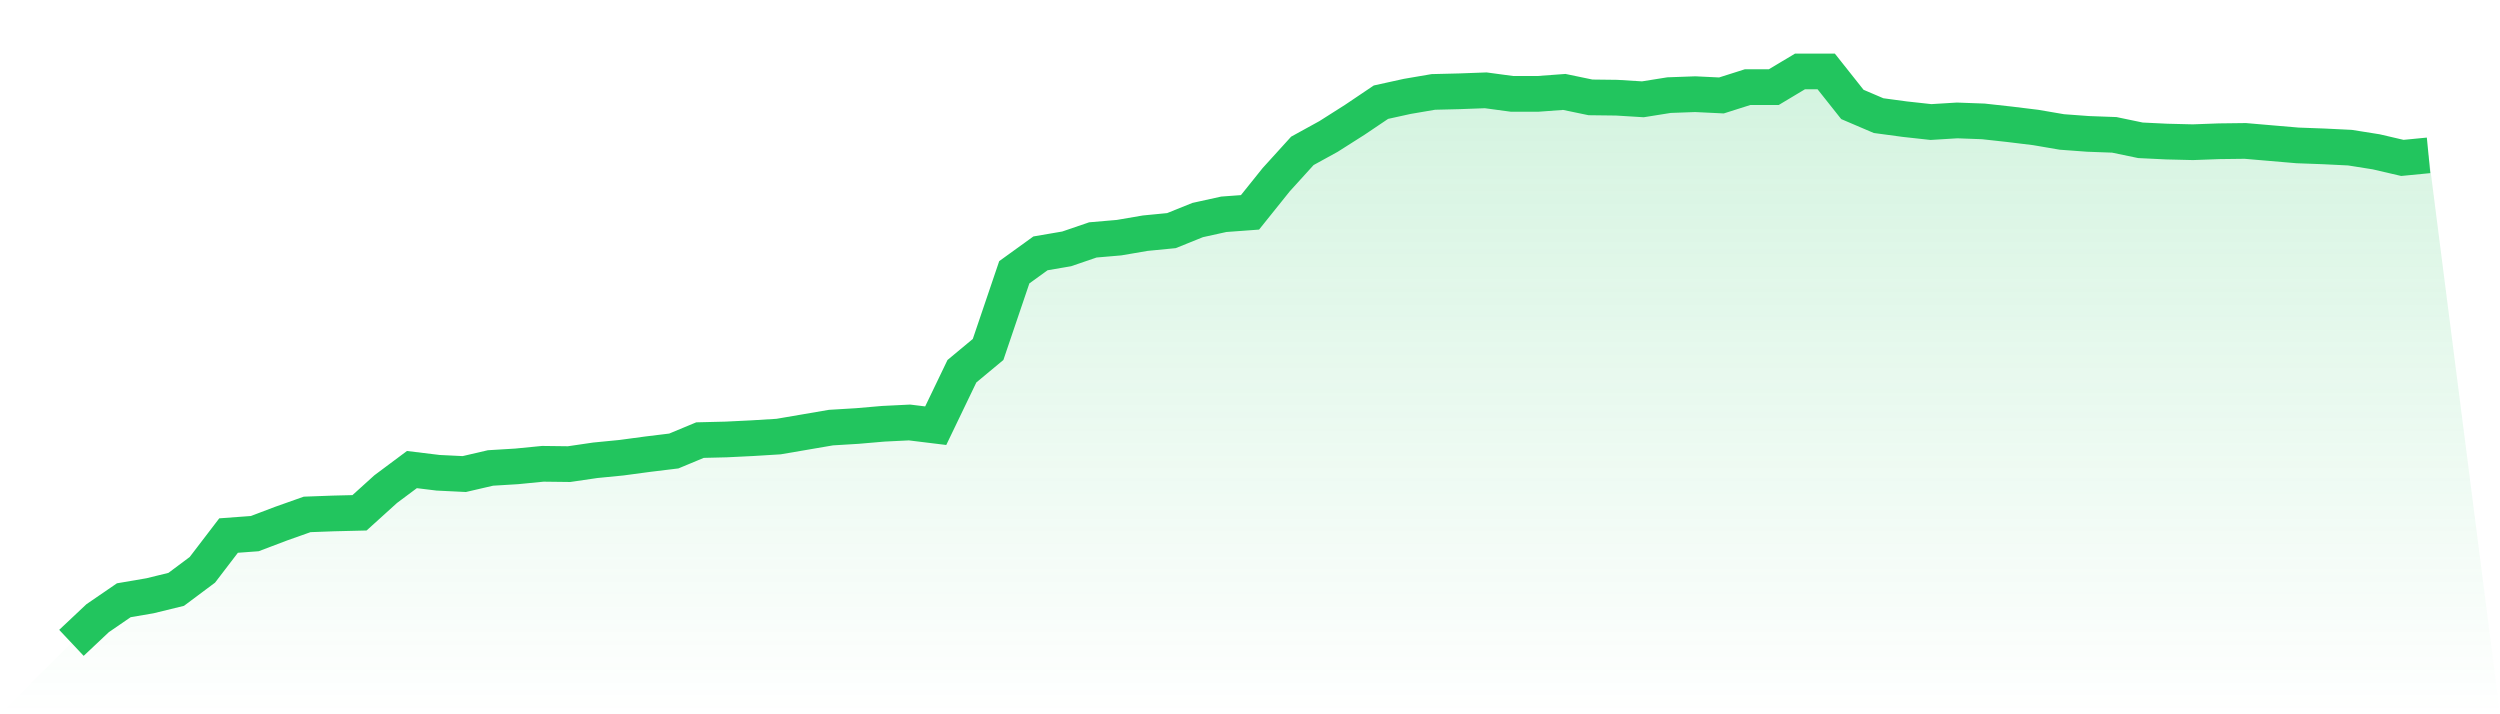
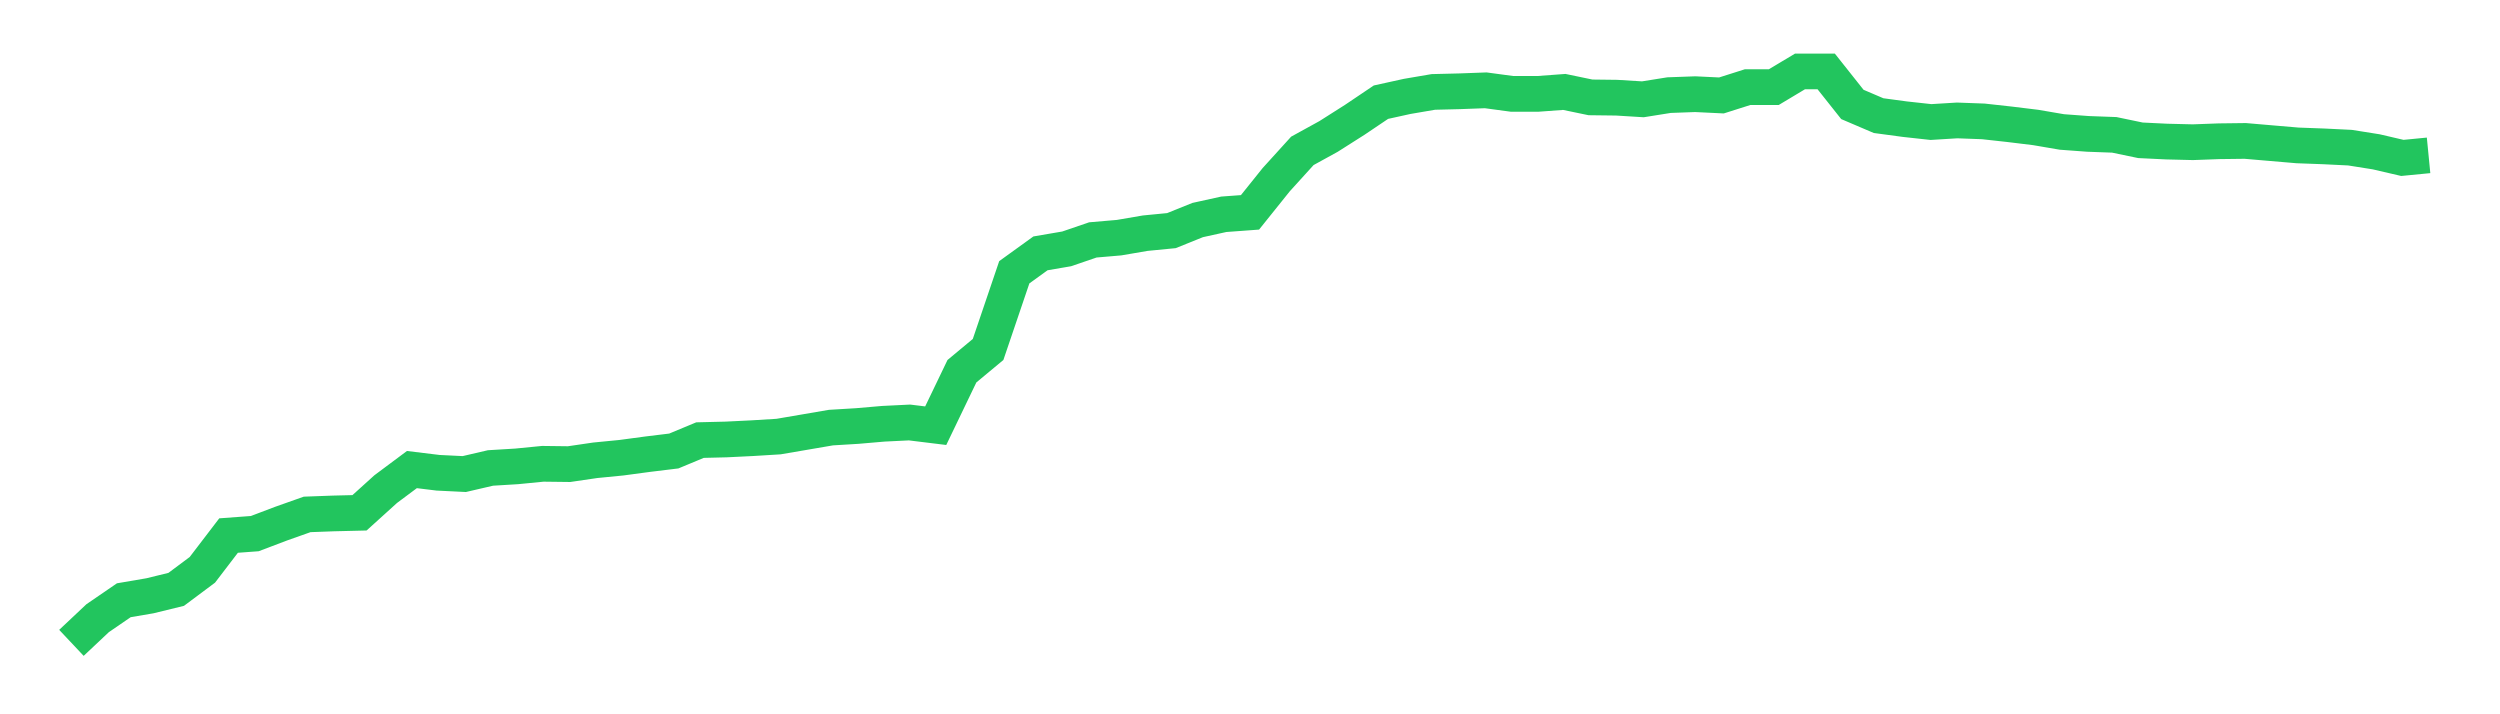
<svg xmlns="http://www.w3.org/2000/svg" viewBox="0 0 140 40">
  <defs>
    <linearGradient id="gradient" x1="0" x2="0" y1="0" y2="1">
      <stop offset="0%" stop-color="#22c55e" stop-opacity="0.2" />
      <stop offset="100%" stop-color="#22c55e" stop-opacity="0" />
    </linearGradient>
  </defs>
-   <path d="M4,36 L4,36 L5.467,34.619 L6.933,33.614 L8.4,33.363 L9.867,33.004 L11.333,31.91 L12.8,29.991 L14.267,29.883 L15.733,29.327 L17.2,28.807 L18.667,28.753 L20.133,28.717 L21.6,27.39 L23.067,26.296 L24.533,26.475 L26,26.547 L27.467,26.206 L28.933,26.117 L30.4,25.973 L31.867,25.991 L33.333,25.776 L34.8,25.632 L36.267,25.435 L37.733,25.256 L39.2,24.646 L40.667,24.61 L42.133,24.538 L43.6,24.448 L45.067,24.197 L46.533,23.946 L48,23.857 L49.467,23.731 L50.933,23.659 L52.4,23.839 L53.867,20.789 L55.333,19.57 L56.8,15.247 L58.267,14.188 L59.733,13.937 L61.2,13.435 L62.667,13.309 L64.133,13.058 L65.6,12.915 L67.067,12.323 L68.533,12 L70,11.892 L71.467,10.063 L72.933,8.448 L74.4,7.641 L75.867,6.709 L77.333,5.722 L78.8,5.399 L80.267,5.148 L81.733,5.112 L83.2,5.058 L84.667,5.256 L86.133,5.256 L87.6,5.148 L89.067,5.453 L90.533,5.471 L92,5.561 L93.467,5.327 L94.933,5.274 L96.4,5.345 L97.867,4.879 L99.333,4.879 L100.8,4 L102.267,4 L103.733,5.848 L105.2,6.475 L106.667,6.673 L108.133,6.834 L109.6,6.744 L111.067,6.798 L112.533,6.96 L114,7.139 L115.467,7.39 L116.933,7.498 L118.4,7.552 L119.867,7.857 L121.333,7.928 L122.8,7.964 L124.267,7.91 L125.733,7.892 L127.2,8.018 L128.667,8.143 L130.133,8.197 L131.6,8.269 L133.067,8.502 L134.533,8.843 L136,8.7 L140,40 L0,40 z" fill="url(#gradient)" />
  <path d="M4,36 L4,36 L5.467,34.619 L6.933,33.614 L8.4,33.363 L9.867,33.004 L11.333,31.91 L12.8,29.991 L14.267,29.883 L15.733,29.327 L17.2,28.807 L18.667,28.753 L20.133,28.717 L21.6,27.39 L23.067,26.296 L24.533,26.475 L26,26.547 L27.467,26.206 L28.933,26.117 L30.4,25.973 L31.867,25.991 L33.333,25.776 L34.8,25.632 L36.267,25.435 L37.733,25.256 L39.2,24.646 L40.667,24.61 L42.133,24.538 L43.6,24.448 L45.067,24.197 L46.533,23.946 L48,23.857 L49.467,23.731 L50.933,23.659 L52.4,23.839 L53.867,20.789 L55.333,19.57 L56.8,15.247 L58.267,14.188 L59.733,13.937 L61.2,13.435 L62.667,13.309 L64.133,13.058 L65.6,12.915 L67.067,12.323 L68.533,12 L70,11.892 L71.467,10.063 L72.933,8.448 L74.4,7.641 L75.867,6.709 L77.333,5.722 L78.8,5.399 L80.267,5.148 L81.733,5.112 L83.2,5.058 L84.667,5.256 L86.133,5.256 L87.6,5.148 L89.067,5.453 L90.533,5.471 L92,5.561 L93.467,5.327 L94.933,5.274 L96.4,5.345 L97.867,4.879 L99.333,4.879 L100.8,4 L102.267,4 L103.733,5.848 L105.2,6.475 L106.667,6.673 L108.133,6.834 L109.6,6.744 L111.067,6.798 L112.533,6.96 L114,7.139 L115.467,7.39 L116.933,7.498 L118.4,7.552 L119.867,7.857 L121.333,7.928 L122.8,7.964 L124.267,7.91 L125.733,7.892 L127.2,8.018 L128.667,8.143 L130.133,8.197 L131.6,8.269 L133.067,8.502 L134.533,8.843 L136,8.7" fill="none" stroke="#22c55e" stroke-width="2" />
</svg>